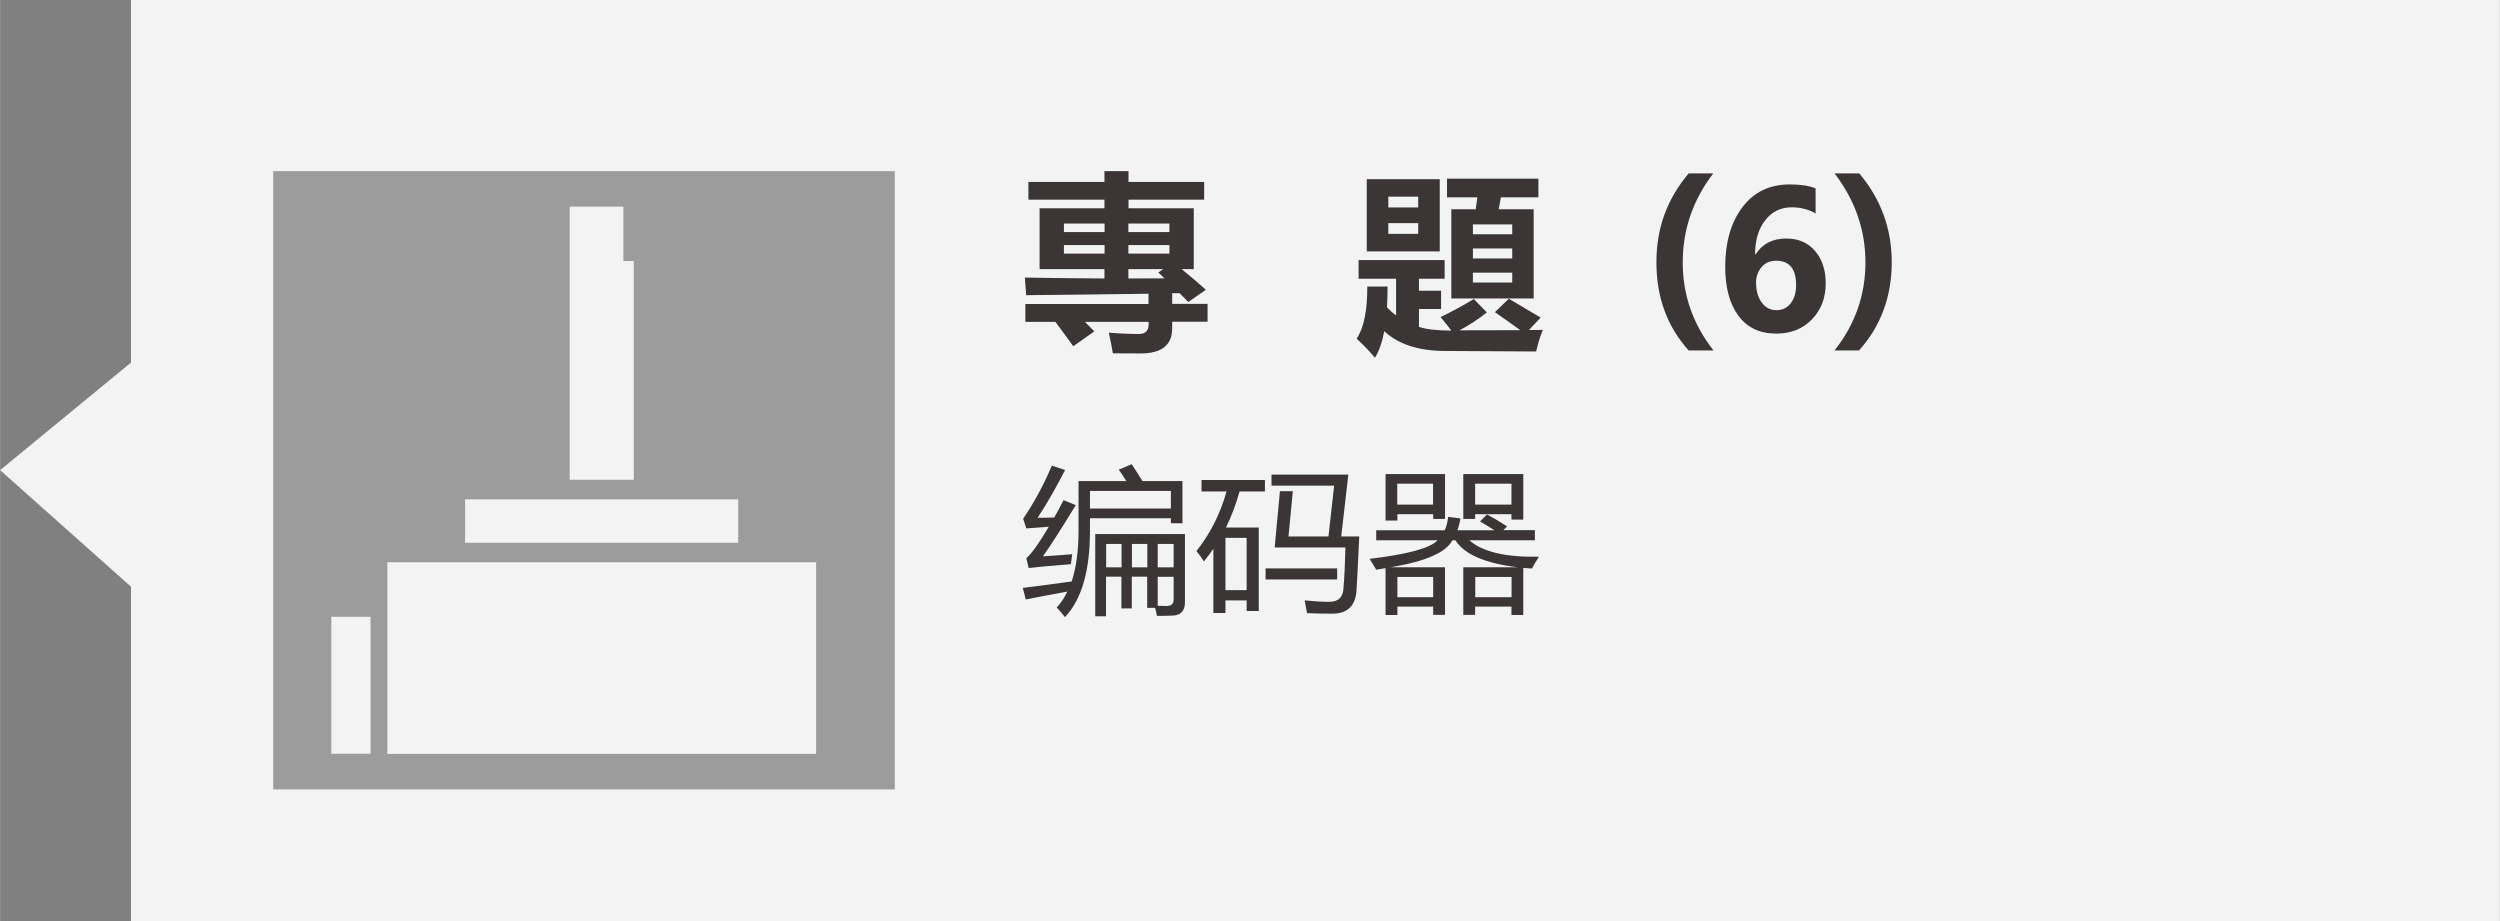
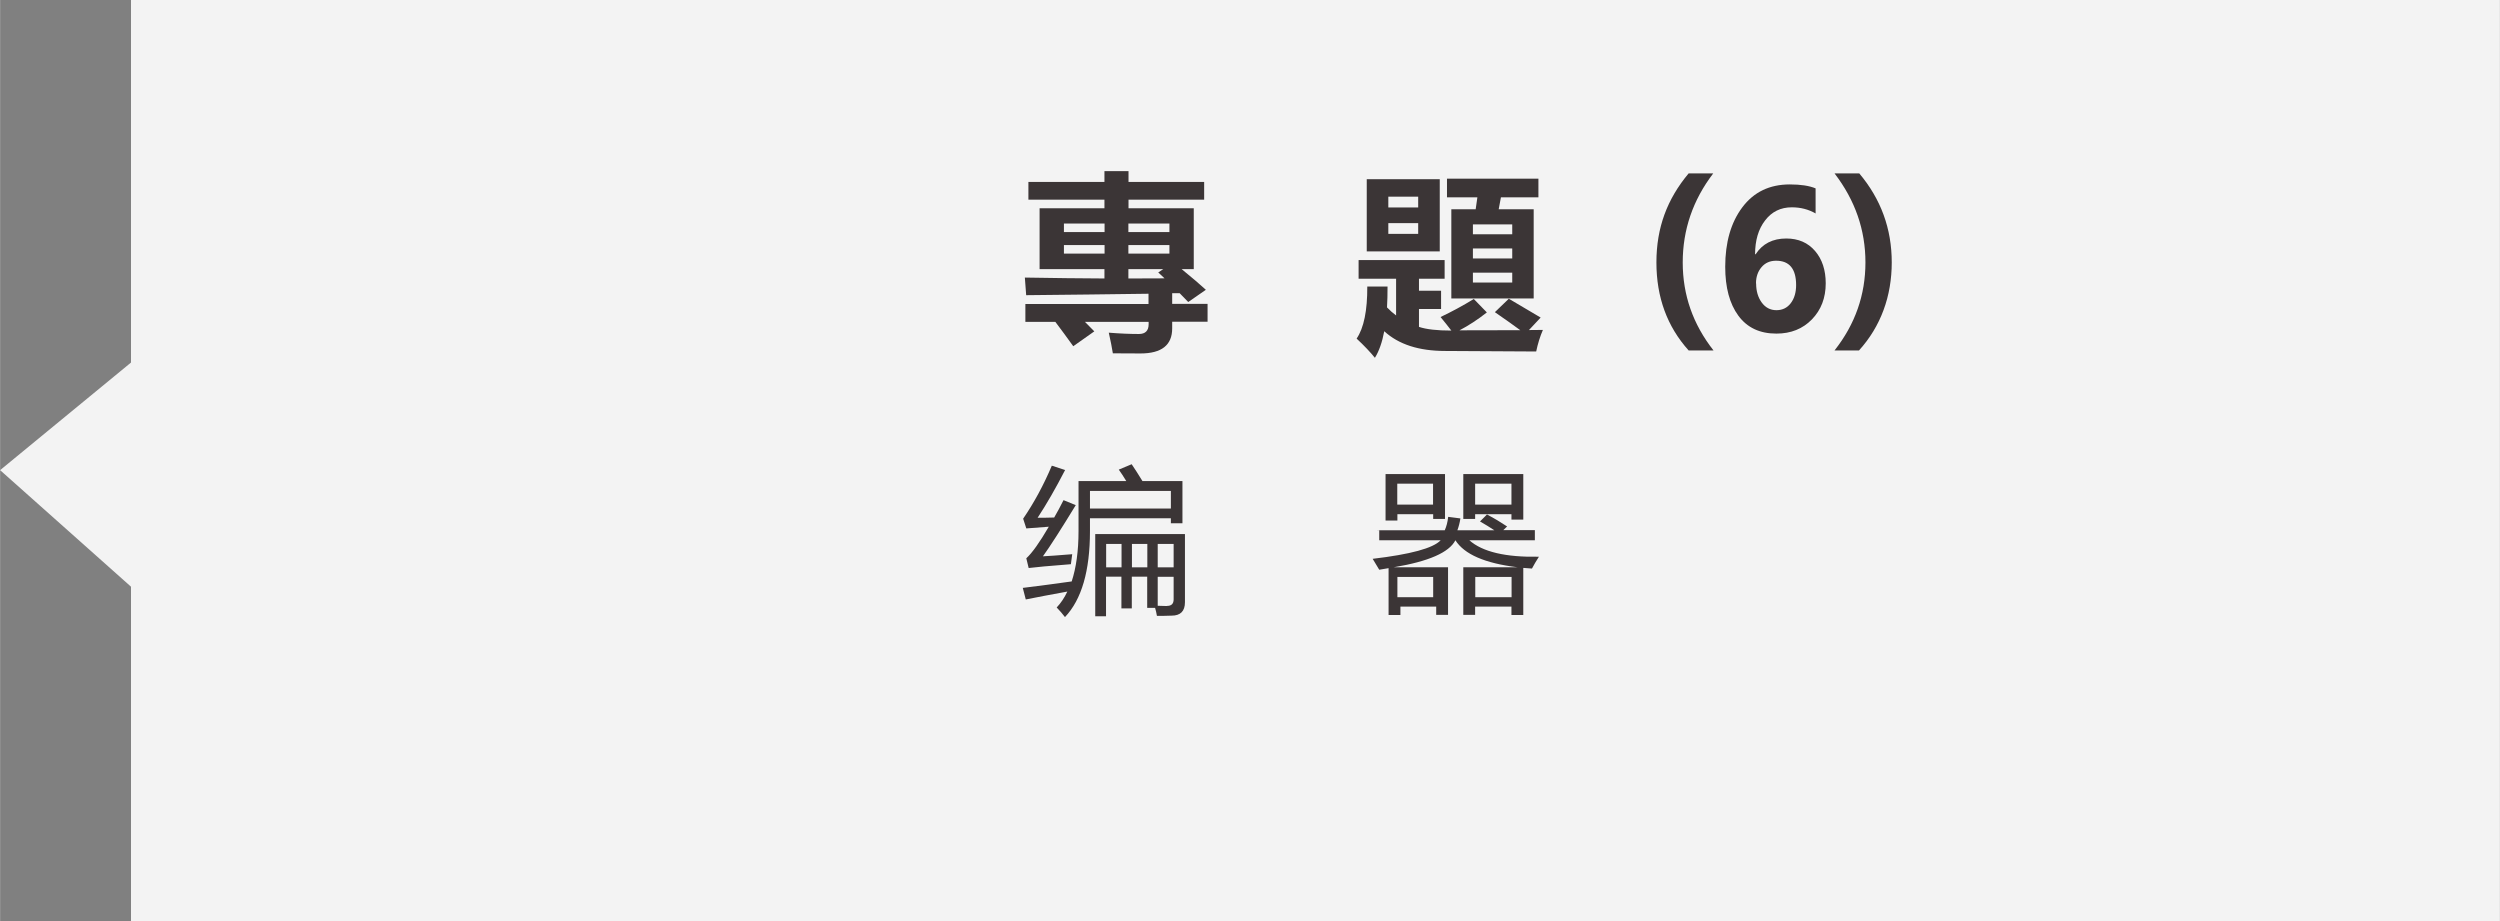
<svg xmlns="http://www.w3.org/2000/svg" id="_レイヤー_1" width="67.04mm" height="24.7mm" viewBox="0 0 190.03 70.02">
  <rect x="0" y="0" width="190.03" height="70.02" fill="#808080" stroke="none" />
  <g opacity=".9">
    <polygon points="9.95 0 9.95 27.56 0 35.74 9.95 44.6 9.95 70.02 190.03 70.02 190.03 0 9.95 0" fill="#fff" />
-     <rect x="20.76" y="13.01" width="47.25" height="47" fill="#9f9f9f" />
    <rect x="29.44" y="42.74" width="32.59" height="14.57" fill="#fff" />
    <rect x="25.18" y="46.89" width="2.98" height="10.41" fill="#fff" />
-     <rect x="35.35" y="37.96" width="20.76" height="3.3" fill="#fff" />
    <polygon points="48.17 36.47 43.3 36.47 43.3 15.71 47.38 15.71 47.38 19.84 48.17 19.84 48.17 36.47" fill="#fff" />
  </g>
  <g id="_tw-out_">
    <path d="M77.93,23.11h9.37v-.78c-3,.04-6.1.08-9.3.11l-.1-1.34c2.19.04,4.21.06,6.05.07v-.71h-4.93v-4.63h4.93v-.65h-5.78v-1.35h5.78v-.82h1.83v.82h5.75v1.35h-5.75v.65h4.96v4.63h-.92c.82.67,1.43,1.19,1.84,1.57l-1.34.93c-.22-.23-.43-.45-.65-.67h-.57v.81h2.69v1.36h-2.69v.51c0,1.26-.8,1.9-2.41,1.9-.47,0-1.17,0-2.1-.01-.07-.43-.17-.96-.31-1.57.87.07,1.63.1,2.29.1.49,0,.74-.25.74-.74v-.18h-4.84c.24.24.47.48.71.72l-1.6,1.13c-.45-.63-.91-1.25-1.36-1.85h-2.28v-1.36ZM80.87,17.64h3.09v-.65h-3.09v.65ZM80.87,19.28h3.09v-.65h-3.09v.65ZM88.89,16.99h-3.12v.65h3.12v-.65ZM88.89,19.28v-.65h-3.12v.65h3.12ZM88.51,21.15c-.16-.15-.32-.3-.47-.44l.38-.25h-2.65v.71c.98,0,1.89,0,2.73-.01Z" fill="#3b3536" />
    <path d="M112.02,22.72l1,1.03c-.7.55-1.39,1-2.08,1.36,1.16,0,2.7,0,4.62-.01-.42-.31-1.06-.77-1.93-1.37l1.06-1.02c.37.22,1.18.69,2.42,1.43l-.89.95c.34,0,.69,0,1.06-.01-.22.51-.39,1.06-.51,1.64-2.98-.02-5.29-.03-6.92-.04-2,0-3.54-.5-4.63-1.5-.16.85-.4,1.52-.71,2.02-.34-.42-.8-.91-1.39-1.46.55-.81.82-2.13.81-3.96h1.54c0,.57-.01,1.09-.04,1.59.22.23.45.43.69.61v-2.79h-2.85v-1.42h6.54v1.42h-1.95v.91h1.68v1.39h-1.68v1.36c.57.19,1.39.28,2.46.28-.24-.31-.51-.66-.82-1.03.84-.4,1.68-.85,2.51-1.36ZM103.89,13.62h5.55v5.49h-5.55v-5.49ZM107.8,14.95h-2.27v.82h2.27v-.82ZM107.8,17.78v-.82h-2.27v.82h2.27ZM110.32,22.69v-6.78h1.85c.05-.31.09-.61.13-.91h-2.31v-1.42h6.95v1.42h-2.85c-.06.31-.11.61-.17.91h2.66v6.78h-6.27ZM114.95,17.06h-2.99v.75h2.99v-.75ZM111.96,19.65h2.99v-.76h-2.99v.76ZM111.96,21.48h2.99v-.75h-2.99v.75Z" fill="#3b3536" />
    <path d="M128.36,26.64c-1.63-1.81-2.45-4.04-2.45-6.69s.82-4.82,2.45-6.77h1.87c-1.55,2.03-2.32,4.29-2.32,6.77s.78,4.7,2.34,6.69h-1.88Z" fill="#3b3536" />
    <path d="M138.02,16.23c-.56-.32-1.16-.47-1.82-.47-.84,0-1.52.33-2.03,1-.51.66-.76,1.52-.76,2.57h.04c.52-.8,1.3-1.2,2.33-1.2.92,0,1.65.32,2.19.95.54.63.81,1.45.81,2.46,0,1.1-.35,2.02-1.05,2.74s-1.6,1.08-2.7,1.08c-1.26,0-2.22-.45-2.89-1.36s-1-2.15-1-3.72c0-1.85.43-3.36,1.3-4.52.87-1.16,2.07-1.74,3.61-1.74.83,0,1.48.1,1.96.3v1.93ZM133.49,21.55c0,.57.14,1.05.42,1.44s.66.59,1.12.59.83-.18,1.1-.54c.27-.36.4-.82.4-1.37,0-1.23-.51-1.85-1.52-1.85-.46,0-.83.16-1.11.49-.28.33-.42.74-.42,1.23Z" fill="#3b3536" />
    <path d="M139.45,26.64c1.57-1.99,2.35-4.22,2.35-6.69s-.78-4.72-2.35-6.77h1.88c1.65,1.96,2.47,4.21,2.47,6.77s-.83,4.86-2.49,6.69h-1.86Z" fill="#3b3536" />
    <path d="M77.75,44.69c1.05-.13,2.29-.29,3.71-.49.34-1.04.52-2.31.52-3.83v-3.8h3.63c-.2-.33-.39-.62-.57-.87l.98-.41c.24.36.52.78.82,1.28h3.04v3.21h-.88v-.38h-6.15v.97c0,3.02-.63,5.2-1.9,6.54-.18-.24-.39-.48-.63-.73.32-.34.59-.74.81-1.21-1.32.24-2.37.44-3.16.6l-.23-.89ZM79.27,42.29c.4-.02,1.15-.07,2.23-.16-.04.33-.08.58-.1.76-1.68.13-2.75.23-3.21.29l-.18-.74c.44-.4,1.01-1.2,1.71-2.4-.66.05-1.23.09-1.71.13l-.24-.74c.82-1.2,1.55-2.54,2.18-4.03l1.01.33c-.72,1.4-1.42,2.61-2.09,3.63.28,0,.7,0,1.26-.02.23-.4.47-.84.71-1.32l.93.38c-1.1,1.8-1.93,3.1-2.49,3.88ZM89,37.32h-6.15v1.34h6.15v-1.34ZM84.08,46.85h-.83v-6.25h6.82v5.18c0,.68-.34,1.02-1.01,1.02-.47.02-.85.02-1.12.02-.04-.22-.08-.42-.14-.61h-.6v-2.37h-1.17v2.41h-.79v-2.41h-1.17v3ZM84.08,43.13h1.17v-1.78h-1.17v1.78ZM86.04,43.13h1.17v-1.78h-1.17v1.78ZM89.21,41.35h-1.21v1.78h1.21v-1.78ZM88.71,46.06c.34,0,.5-.17.5-.5v-1.71h-1.21v2.2c.22.01.46.02.71.02Z" fill="#3b3536" />
-     <path d="M90.95,41.88c1.05-1.32,1.81-2.83,2.28-4.52h-1.9v-.87h4.82v.87h-1.93c-.27.98-.62,1.89-1.03,2.74h2.49v6.35h-.92v-.81h-1.61v.96h-.92v-4.88c-.23.33-.47.65-.72.96-.13-.22-.32-.48-.57-.8ZM94.76,40.89h-1.61v3.97h1.61v-3.97ZM96.2,43.21h5.44v.84h-5.44v-.84ZM98.27,37.35l-.33,3.43h3.04l.43-3.86h-4.76v-.84h5.84l-.54,4.7h1.37c-.07,1.59-.14,2.96-.21,4.12-.08,1.16-.69,1.75-1.83,1.75-.58,0-1.22-.01-1.93-.04-.05-.29-.11-.61-.18-.97.7.07,1.32.11,1.88.11.66,0,1.02-.33,1.07-1,.07-.87.12-1.91.15-3.13h-5.38l.4-4.28h.98Z" fill="#3b3536" />
-     <path d="M104.61,40.31h5.21c.13-.29.22-.63.26-1.02l.93.12c-.05.33-.13.63-.23.9h2.81c-.34-.23-.71-.45-1.09-.67l.53-.53c.57.3,1.08.61,1.53.91l-.29.28h2.4v.77h-4.98c.99.88,2.75,1.3,5.29,1.25-.21.32-.38.62-.53.9-.23-.02-.45-.03-.66-.05v3.58h-.9v-.64h-2.76v.63h-.9v-3.62h4.11c-2.46-.3-4.03-.98-4.71-2.05h-.23c-.48.93-2.04,1.61-4.68,2.05h4.12v3.62h-.9v-.63h-2.72v.64h-.9v-3.56c-.23.04-.46.08-.71.12-.13-.23-.3-.51-.5-.83,2.87-.34,4.59-.8,5.17-1.41h-4.67v-.77ZM105.31,36.04h4.53v3.41h-.9v-.36h-2.72v.48h-.9v-3.53ZM108.93,36.77h-2.72v1.59h2.72v-1.59ZM108.94,43.86h-2.72v1.54h2.72v-1.54ZM111.23,36.04h4.56v3.46h-.9v-.41h-2.76v.36h-.9v-3.41ZM114.89,36.77h-2.76v1.59h2.76v-1.59ZM114.9,43.86h-2.76v1.54h2.76v-1.54Z" fill="#3b3536" />
+     <path d="M104.61,40.31h5.21c.13-.29.22-.63.26-1.02l.93.12c-.05.33-.13.63-.23.9h2.81c-.34-.23-.71-.45-1.09-.67l.53-.53c.57.3,1.08.61,1.53.91l-.29.28h2.4v.77h-4.98c.99.88,2.75,1.3,5.29,1.25-.21.32-.38.62-.53.9-.23-.02-.45-.03-.66-.05v3.58h-.9v-.64h-2.76v.63h-.9v-3.62h4.11c-2.46-.3-4.03-.98-4.71-2.05c-.48.93-2.04,1.61-4.68,2.05h4.12v3.62h-.9v-.63h-2.72v.64h-.9v-3.56c-.23.04-.46.08-.71.12-.13-.23-.3-.51-.5-.83,2.87-.34,4.59-.8,5.17-1.41h-4.67v-.77ZM105.31,36.04h4.53v3.41h-.9v-.36h-2.72v.48h-.9v-3.53ZM108.93,36.77h-2.72v1.59h2.72v-1.59ZM108.94,43.86h-2.72v1.54h2.72v-1.54ZM111.23,36.04h4.56v3.46h-.9v-.41h-2.76v.36h-.9v-3.41ZM114.89,36.77h-2.76v1.59h2.76v-1.59ZM114.9,43.86h-2.76v1.54h2.76v-1.54Z" fill="#3b3536" />
  </g>
</svg>